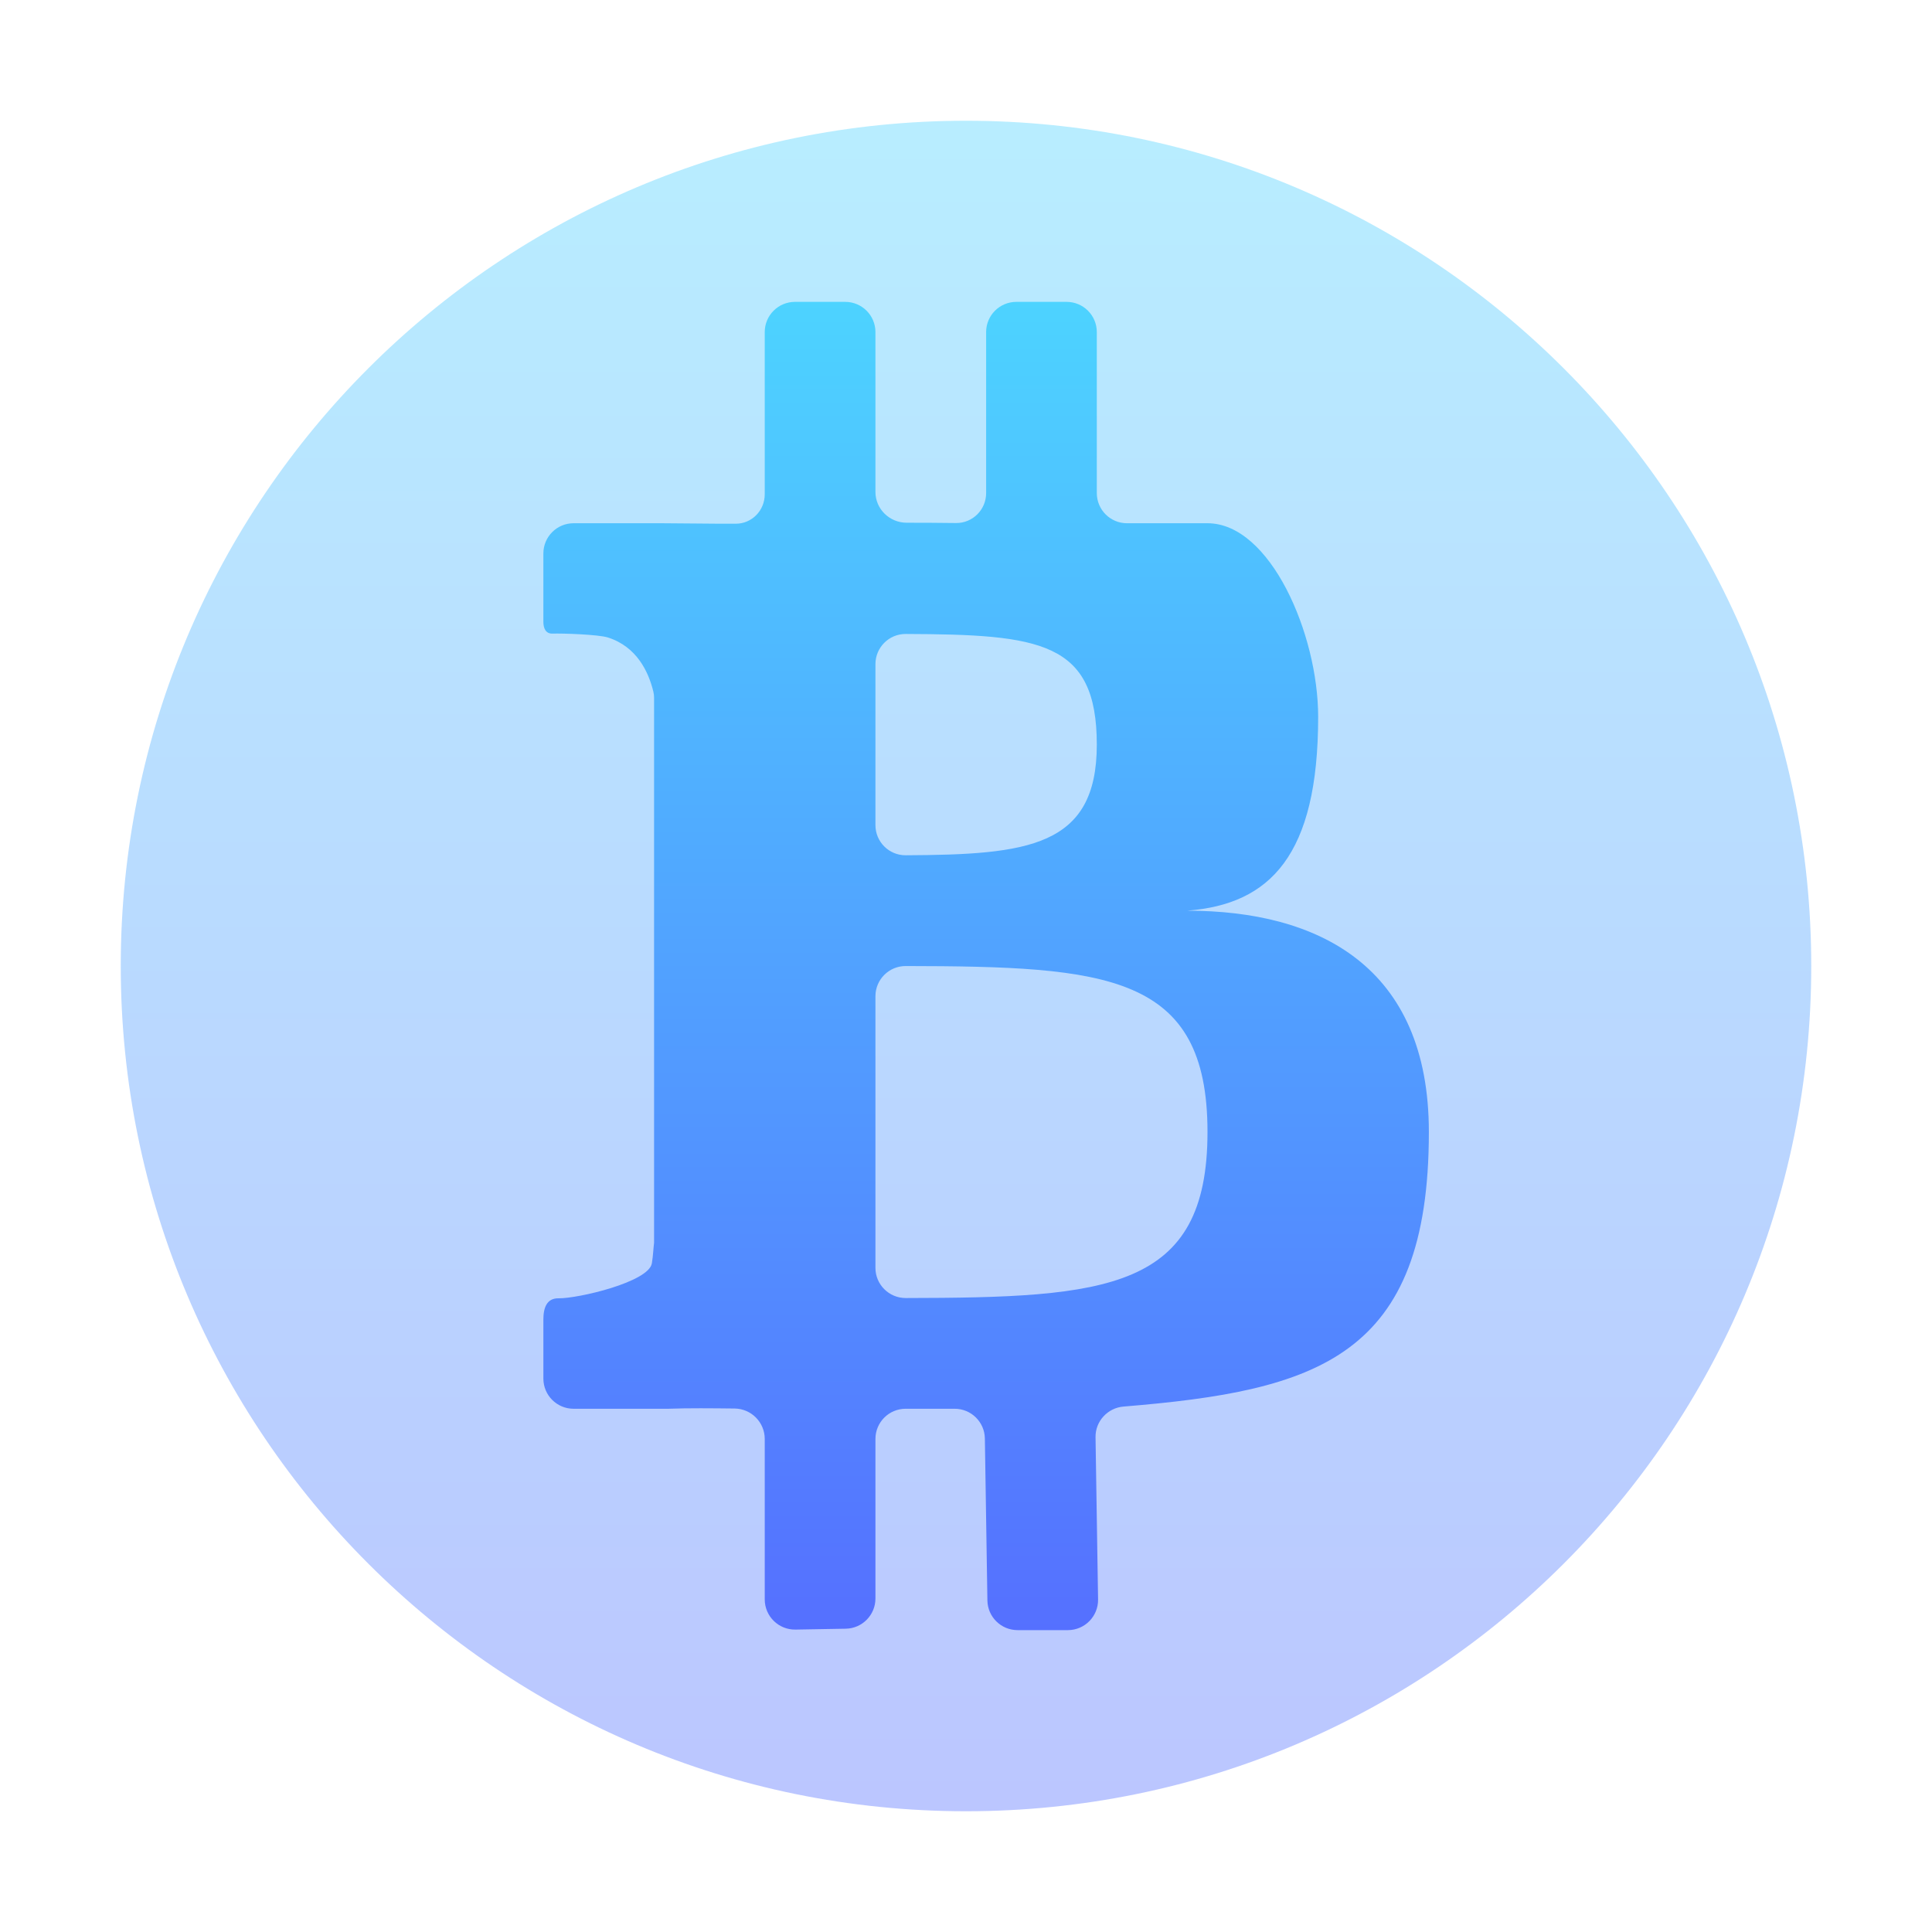
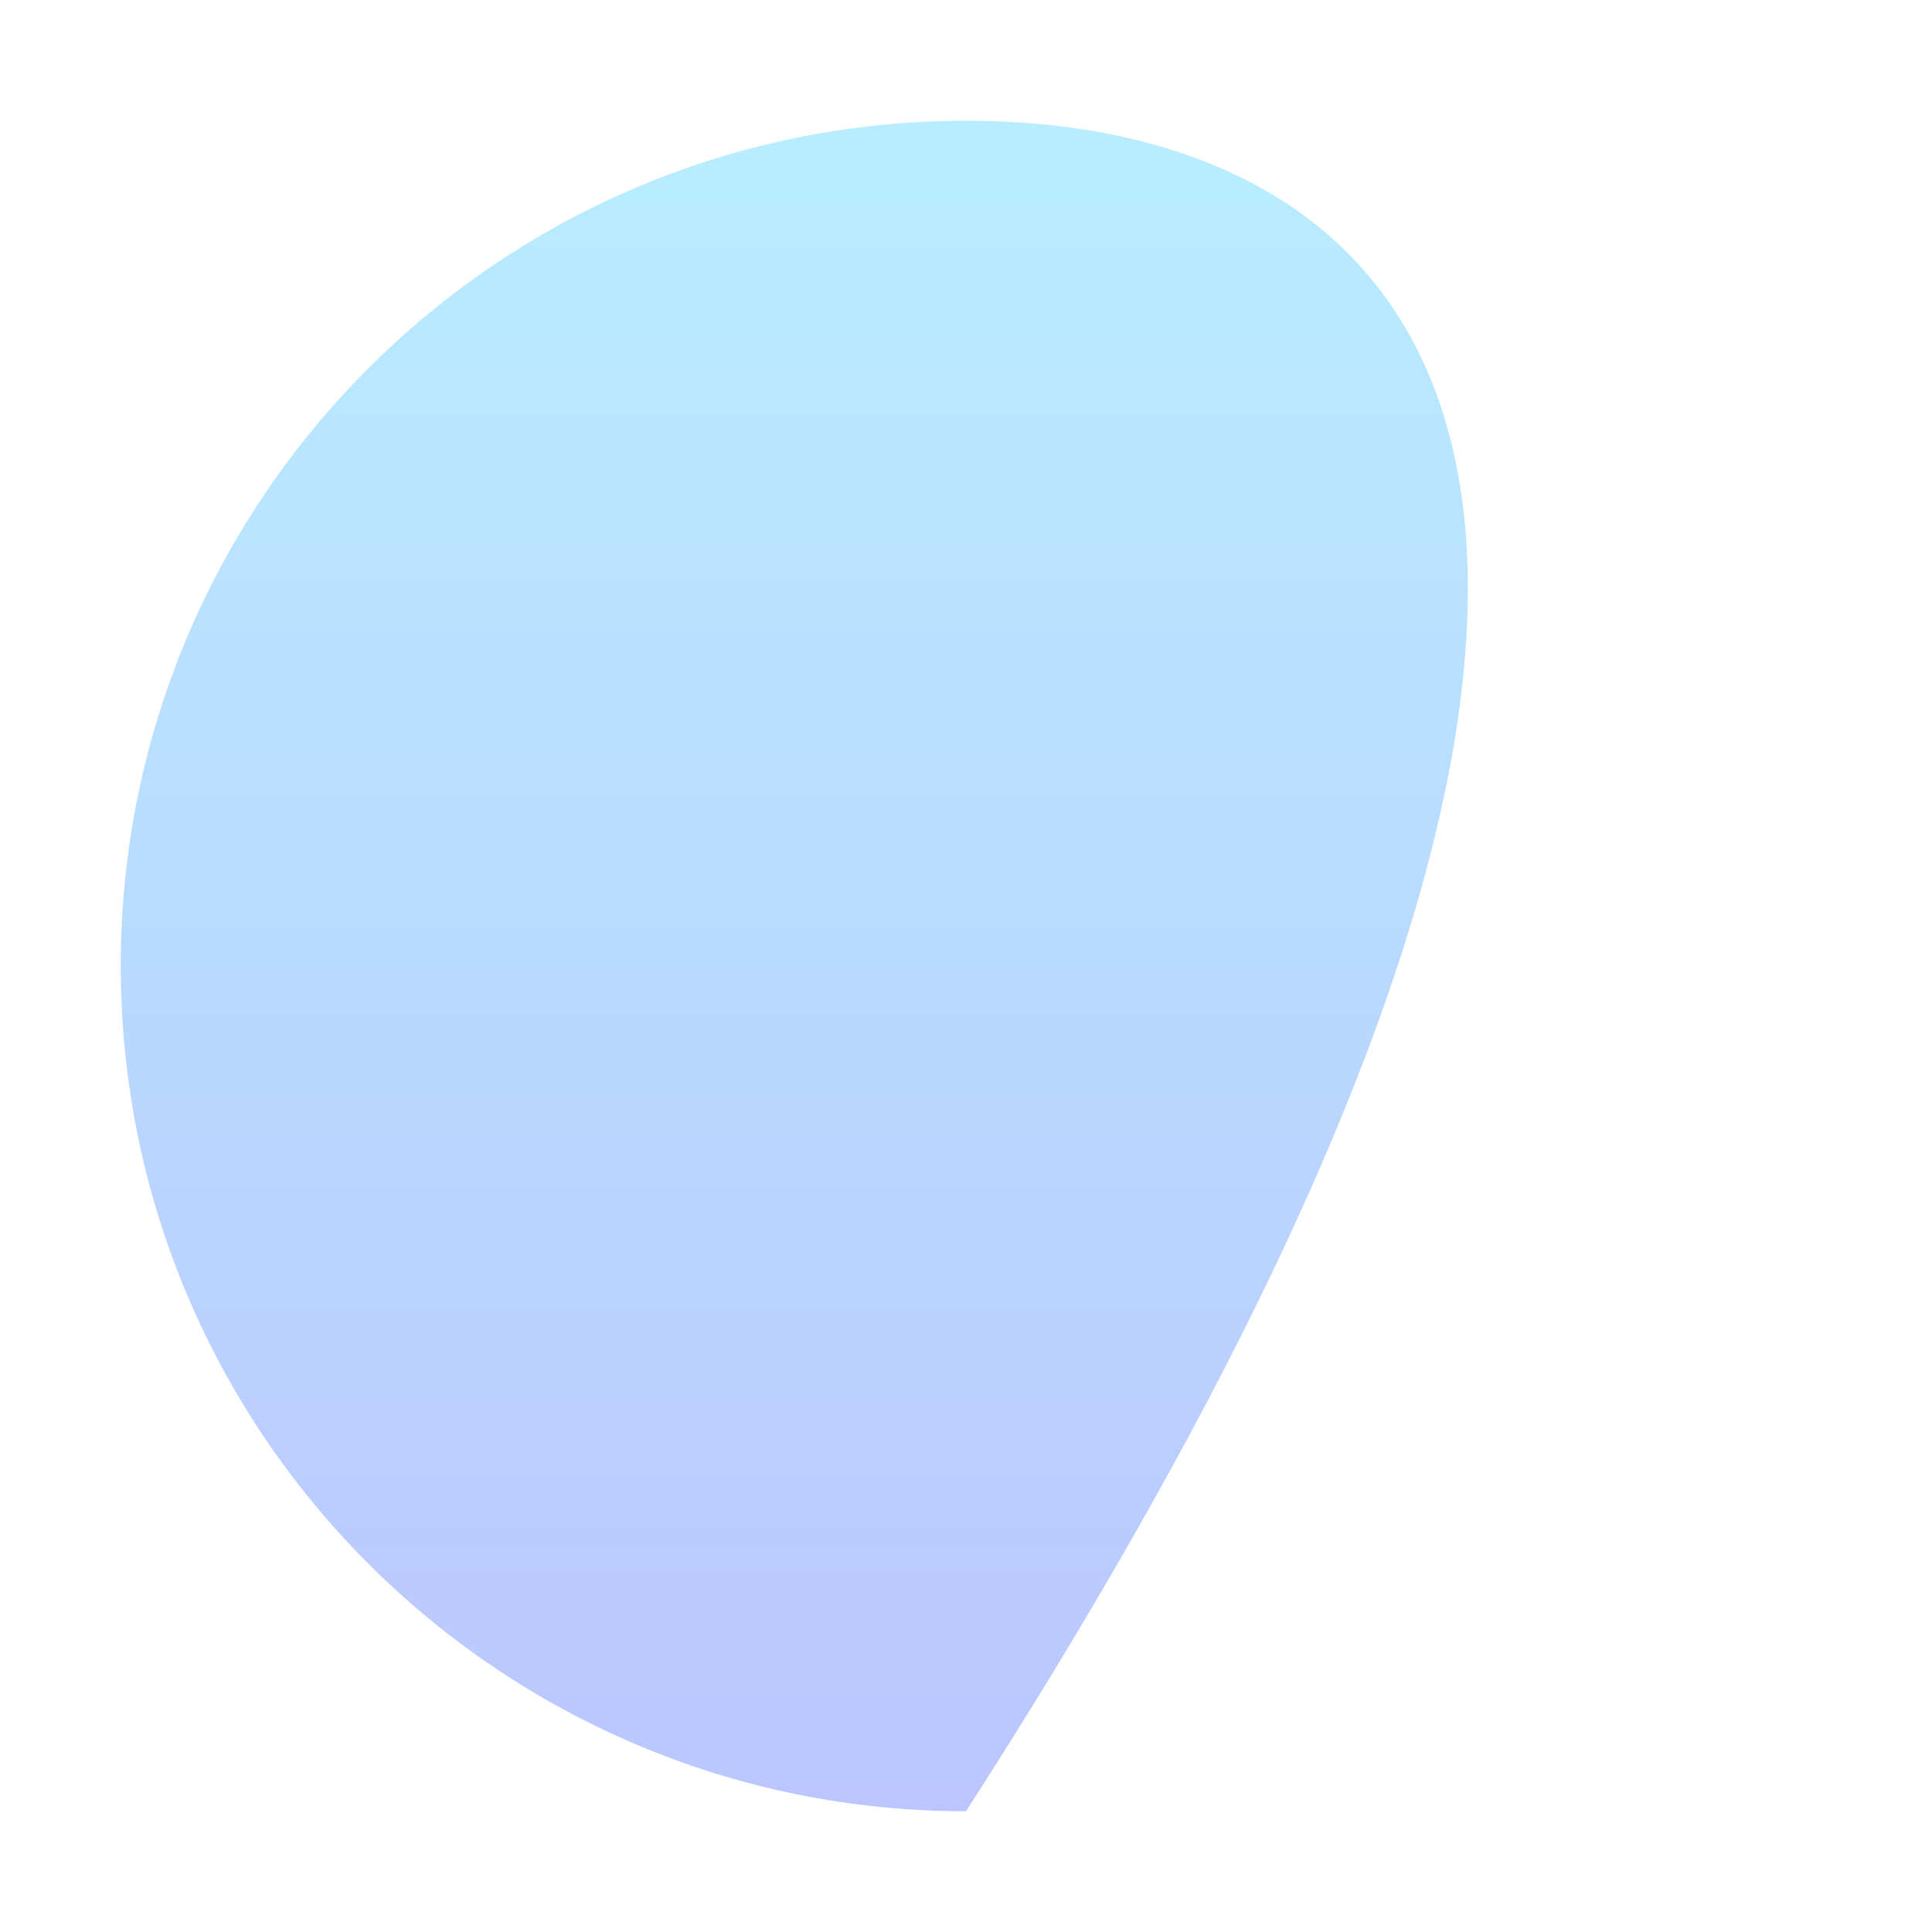
<svg xmlns="http://www.w3.org/2000/svg" width="64" height="64" viewBox="0 0 64 64" fill="none">
-   <path opacity="0.4" d="M32 60C47.464 60 60 47.464 60 32C60 16.536 47.464 4 32 4C16.536 4 4 16.536 4 32C4 47.464 16.536 60 32 60Z" fill="url(#paint0_linear_298_332)" />
-   <path d="M26.333 10C25.781 10 25.333 10.448 25.333 11V16.373C25.333 16.91 24.91 17.348 24.374 17.349C23.519 17.352 22.518 17.333 21.91 17.333H19C18.448 17.333 18 17.781 18 18.333V20.604C18 20.82 18.085 20.996 18.3 20.989C18.633 20.978 19.819 21.017 20.136 21.117C21.1 21.423 21.486 22.264 21.643 22.91C21.66 22.978 21.667 23.048 21.667 23.118V41.167C21.645 41.336 21.637 41.586 21.594 41.848C21.492 42.473 19.136 43.018 18.503 43.008C18.113 43.002 18 43.32 18 43.71V45.667C18 46.219 18.448 46.667 19 46.667H22.132C22.817 46.642 23.598 46.651 24.333 46.659C24.886 46.665 25.333 47.114 25.333 47.667V52.982C25.333 53.541 25.792 53.992 26.351 53.982L28.018 53.953C28.563 53.943 29 53.498 29 52.953V47.667C29 47.114 29.448 46.667 30 46.667H31.625C32.171 46.667 32.616 47.105 32.625 47.651L32.709 53.016C32.717 53.562 33.162 54 33.709 54H35.375C35.933 54 36.383 53.543 36.375 52.984L36.291 47.611C36.282 47.081 36.692 46.637 37.22 46.594C43.636 46.068 47.333 44.964 47.333 37.5C47.333 32 43.663 30.17 39.326 30.167C42.077 29.958 43.665 28.333 43.666 23.75C43.667 21 42.077 17.333 39.999 17.333H37.333C36.781 17.333 36.333 16.886 36.333 16.333V11C36.333 10.448 35.886 10 35.333 10H33.667C33.114 10 32.667 10.448 32.667 11V16.333C32.667 16.886 32.219 17.332 31.667 17.326C31.135 17.321 30.573 17.314 30.037 17.316C29.47 17.317 29 16.863 29 16.296V11C29 10.448 28.552 10 28 10H26.333ZM29 22C29 21.448 29.449 20.999 30.001 21.001C34.451 21.017 36.334 21.246 36.333 24.667C36.334 28.062 34.037 28.313 30.001 28.332C29.449 28.334 29 27.886 29 27.333V22ZM29 33C29 32.448 29.45 32 30.003 32.001C36.668 32.012 40.001 32.257 40 37.5C40.001 42.744 36.668 42.988 30.003 42.999C29.45 43 29 42.552 29 42V33Z" fill="url(#paint1_linear_298_332)" />
+   <path opacity="0.4" d="M32 60C60 16.536 47.464 4 32 4C16.536 4 4 16.536 4 32C4 47.464 16.536 60 32 60Z" fill="url(#paint0_linear_298_332)" />
  <defs>
    <linearGradient id="paint0_linear_298_332" x1="32" y1="60" x2="32" y2="4" gradientUnits="userSpaceOnUse">
      <stop stop-color="#5570FF" />
      <stop offset="1" stop-color="#4DD3FF" />
    </linearGradient>
    <linearGradient id="paint1_linear_298_332" x1="32.667" y1="54" x2="32.667" y2="10" gradientUnits="userSpaceOnUse">
      <stop stop-color="#5570FF" />
      <stop offset="1" stop-color="#4DD3FF" />
    </linearGradient>
  </defs>
</svg>